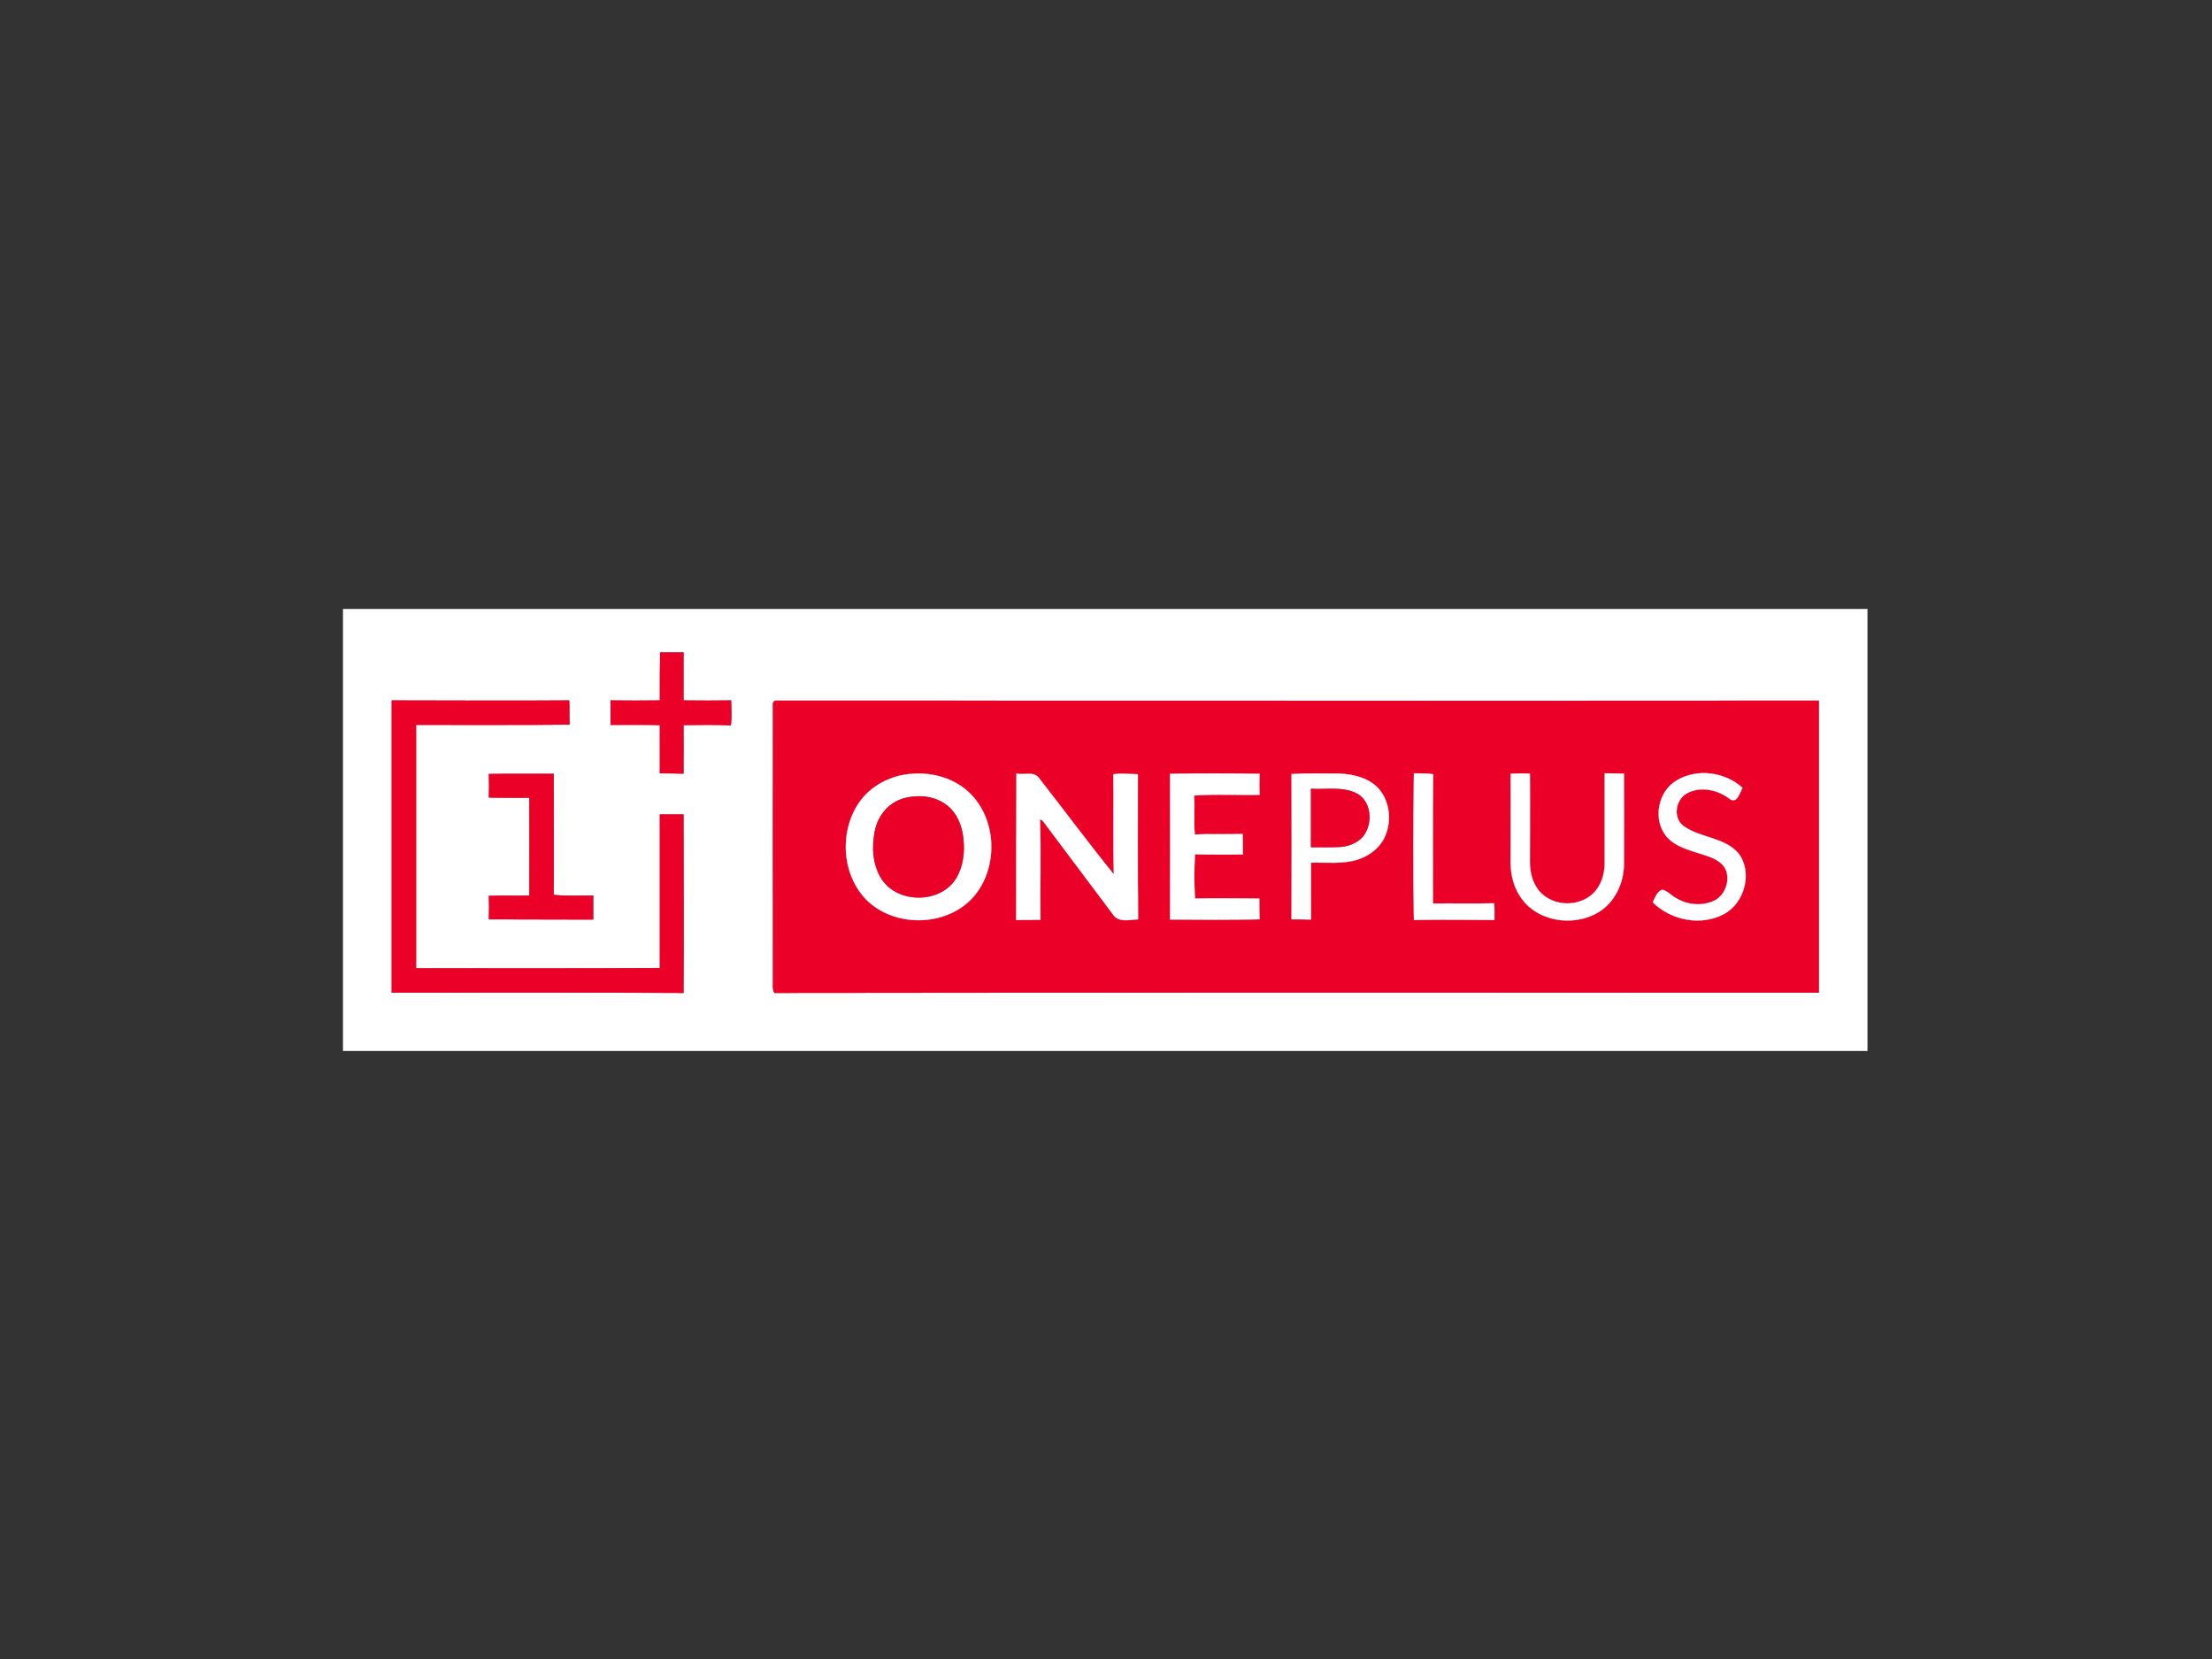
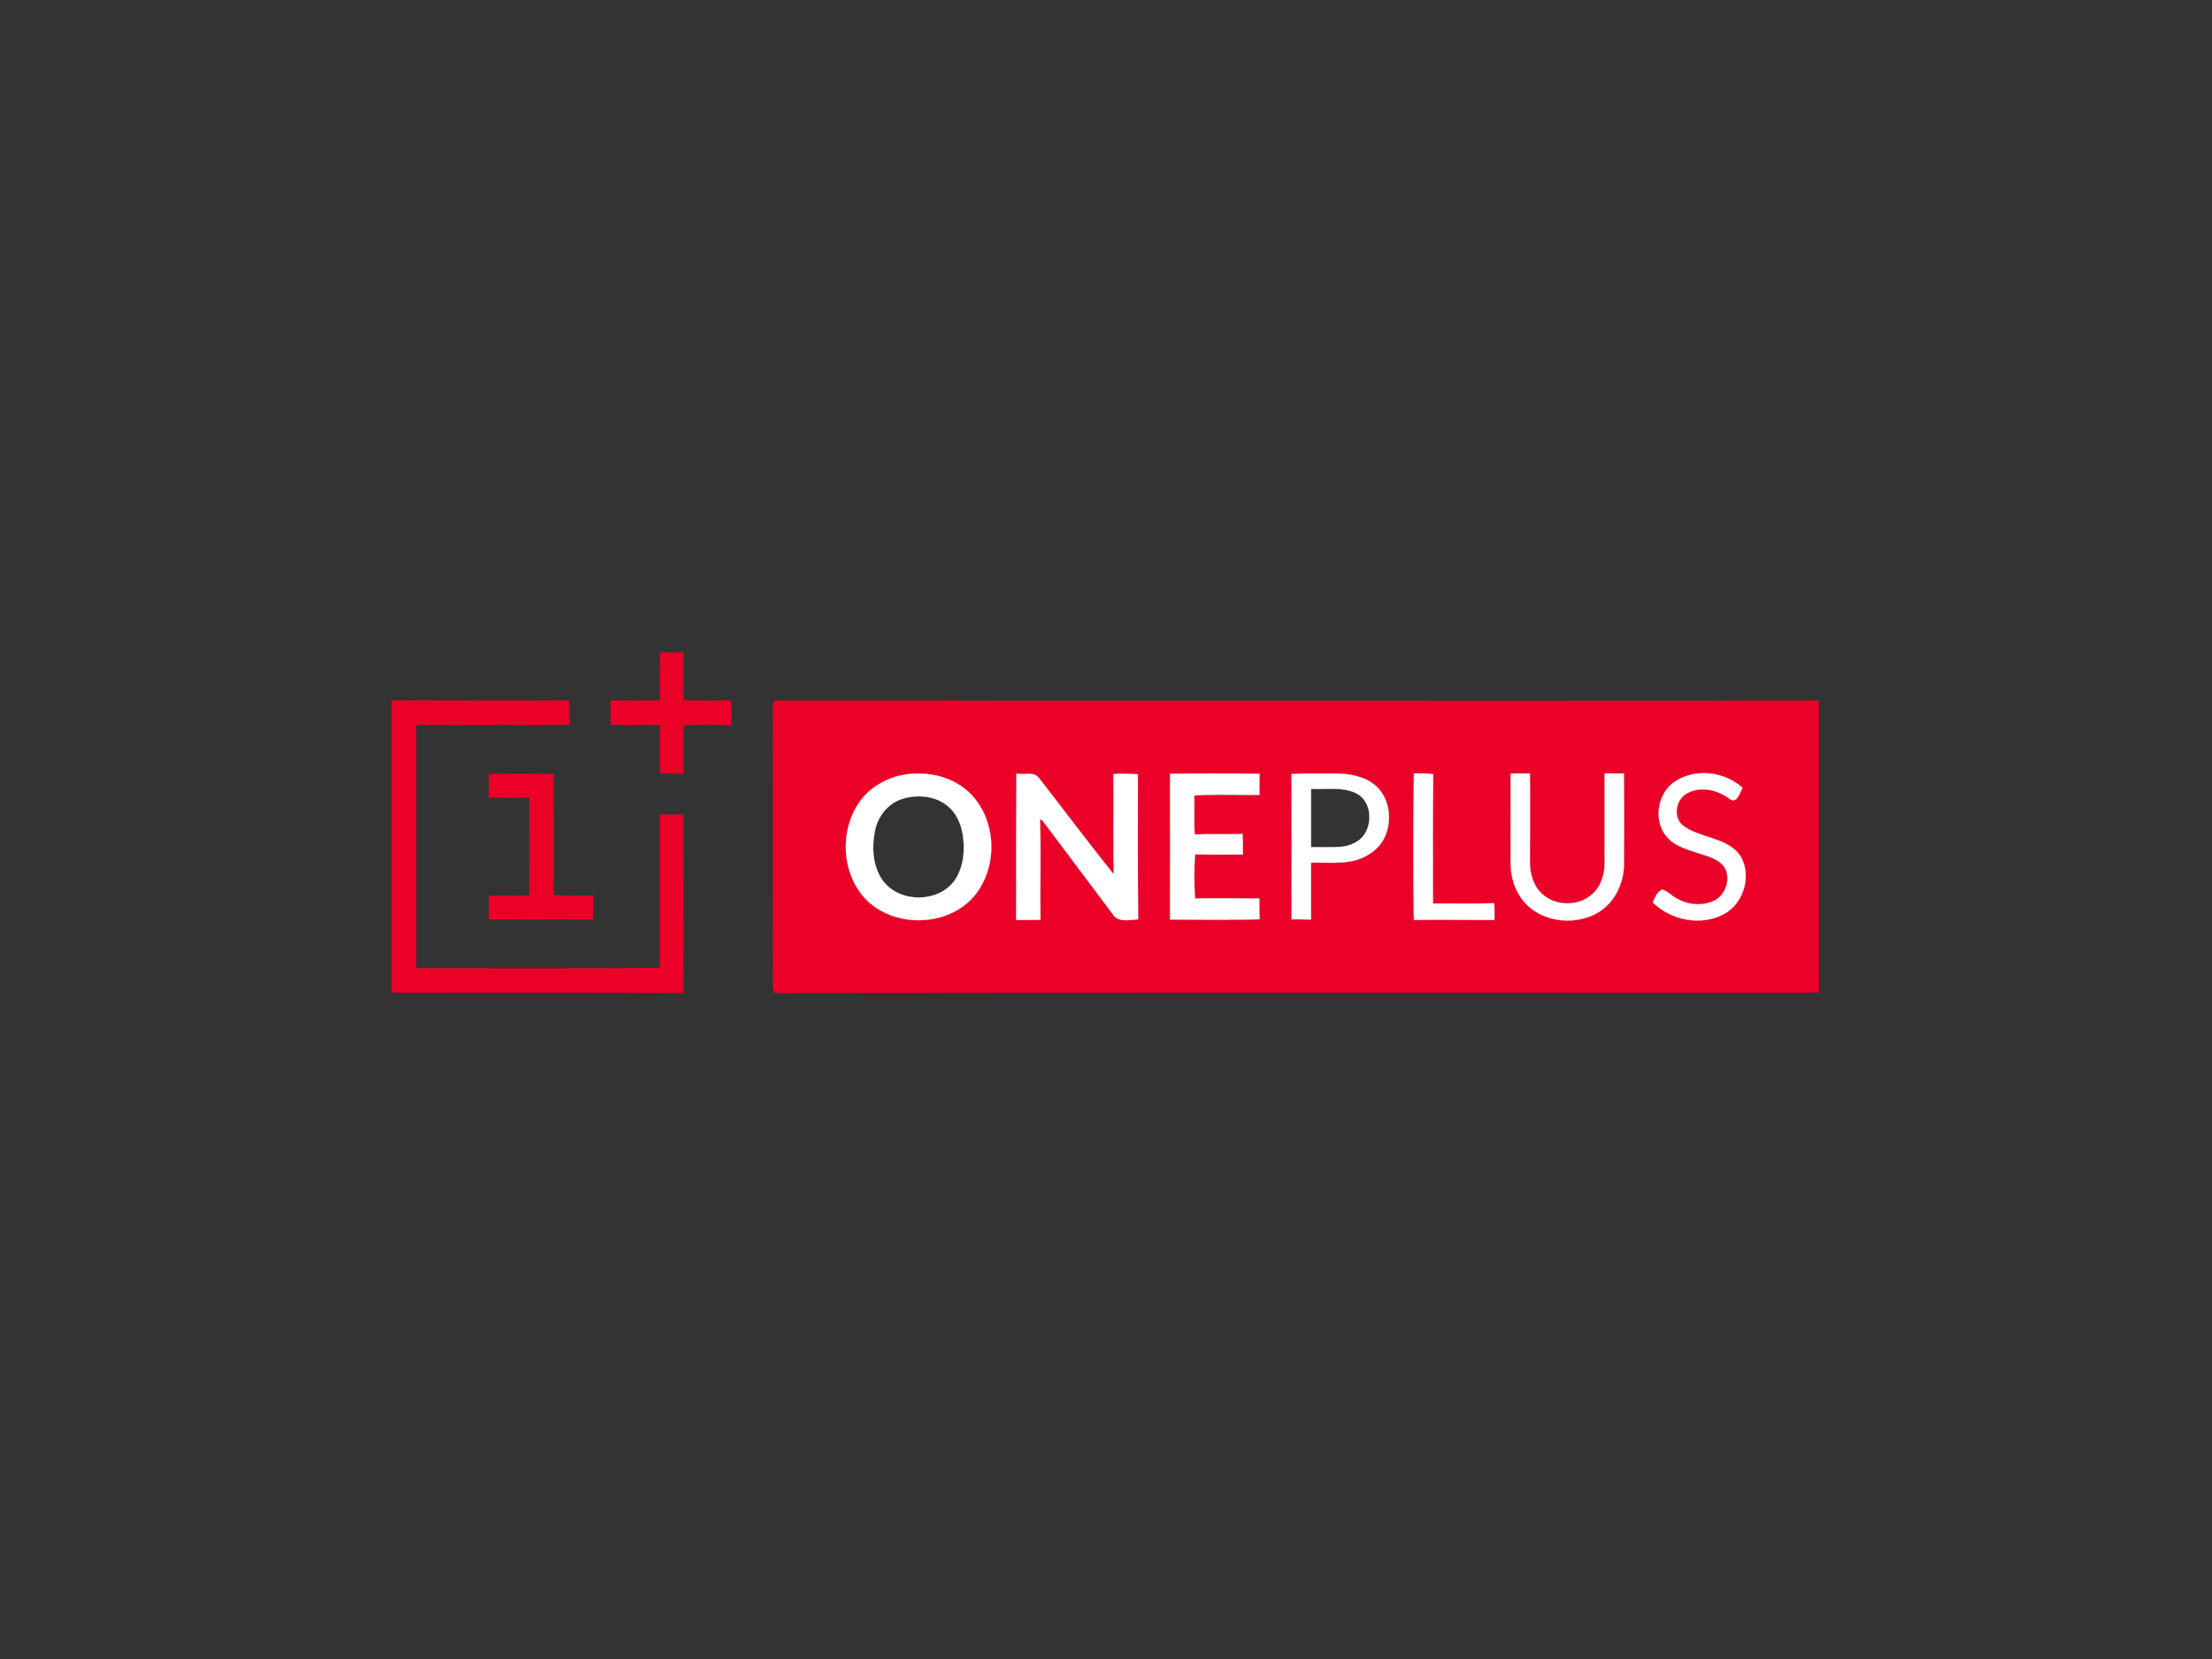
<svg xmlns="http://www.w3.org/2000/svg" width="400" viewBox="0 0 300 225" height="300" preserveAspectRatio="xMidYMid meet">
  <rect x="0" y="0" width="300" height="225" fill="#333333" stroke="none" />
  <defs>
    <clipPath id="3c9a6bf5f3">
-       <path d="M 46.527 82.59 L 253.527 82.59 L 253.527 142.59 L 46.527 142.59 Z M 46.527 82.59 " clip-rule="nonzero" />
-     </clipPath>
+       </clipPath>
  </defs>
  <g clip-path="url(#3c9a6bf5f3)">
-     <path stroke-linecap="butt" transform="matrix(0.323, 0, 0, 0.324, 46.538, 82.59)" fill-opacity="1" fill="#ffffff" fill-rule="nonzero" stroke-linejoin="miter" d="M 0.004 0 L 640.001 0 L 640.001 185 L 0.004 185 L 0.004 0 M 133.098 18.199 C 133.001 24.896 133.001 31.604 133.001 38.301 C 126.104 38.397 119.195 38.397 112.298 38.301 L 112.298 48.503 C 119.195 48.503 126.104 48.394 133.001 48.599 L 133.001 68.797 C 136.299 68.797 139.596 68.797 142.906 68.906 C 143.002 62.101 142.906 55.296 142.906 48.599 C 149.501 48.503 156.204 48.394 162.799 48.695 C 163.198 45.202 163.004 41.698 162.896 38.301 C 156.204 38.397 149.597 38.397 142.906 38.301 L 142.906 18.199 L 133.098 18.199 M 20.404 38.301 L 20.404 160.599 C 61.206 160.599 101.995 160.502 142.906 160.695 C 143.099 135.799 142.906 110.904 142.906 85.996 L 133.001 85.996 L 133.001 150.301 C 98.903 150.506 64.697 150.397 30.599 150.397 L 30.599 48.503 C 52.099 48.503 73.599 48.599 95.099 48.394 C 94.905 44.998 95.099 41.601 94.905 38.301 C 69.999 38.506 45.202 38.301 20.404 38.301 M 181.304 38.397 C 181.098 38.699 180.7 39.096 180.494 39.301 C 180.398 77.903 180.494 116.505 180.494 155.094 C 180.603 156.901 180.096 158.997 181.098 160.695 C 327.298 160.502 473.401 160.599 619.6 160.599 L 619.6 38.397 C 473.497 38.506 327.394 38.397 181.304 38.397 M 61.206 69.098 C 61.303 72.398 61.303 75.699 61.206 78.902 C 66.895 79.095 72.499 78.999 78.201 78.999 C 78.201 92.705 78.297 106.303 78.201 119.997 C 72.499 120.106 66.798 119.901 61.206 120.106 C 61.303 123.406 61.303 126.694 61.206 129.898 C 75.797 129.994 90.4 129.898 105.003 129.994 L 105.003 119.997 C 99.495 119.901 93.903 120.299 88.395 119.696 C 88.504 102.798 88.395 85.9 88.395 69.002 C 79.3 69.098 70.301 68.906 61.206 69.098 Z M 61.206 69.098 " stroke="#ffffff" stroke-width="0.094" stroke-opacity="1" stroke-miterlimit="4" />
+     <path stroke-linecap="butt" transform="matrix(0.323, 0, 0, 0.324, 46.538, 82.59)" fill-opacity="1" fill="#ffffff" fill-rule="nonzero" stroke-linejoin="miter" d="M 0.004 0 L 640.001 0 L 640.001 185 L 0.004 185 L 0.004 0 M 133.098 18.199 C 133.001 24.896 133.001 31.604 133.001 38.301 C 126.104 38.397 119.195 38.397 112.298 38.301 L 112.298 48.503 C 119.195 48.503 126.104 48.394 133.001 48.599 L 133.001 68.797 C 136.299 68.797 139.596 68.797 142.906 68.906 C 143.002 62.101 142.906 55.296 142.906 48.599 C 149.501 48.503 156.204 48.394 162.799 48.695 C 163.198 45.202 163.004 41.698 162.896 38.301 L 142.906 18.199 L 133.098 18.199 M 20.404 38.301 L 20.404 160.599 C 61.206 160.599 101.995 160.502 142.906 160.695 C 143.099 135.799 142.906 110.904 142.906 85.996 L 133.001 85.996 L 133.001 150.301 C 98.903 150.506 64.697 150.397 30.599 150.397 L 30.599 48.503 C 52.099 48.503 73.599 48.599 95.099 48.394 C 94.905 44.998 95.099 41.601 94.905 38.301 C 69.999 38.506 45.202 38.301 20.404 38.301 M 181.304 38.397 C 181.098 38.699 180.7 39.096 180.494 39.301 C 180.398 77.903 180.494 116.505 180.494 155.094 C 180.603 156.901 180.096 158.997 181.098 160.695 C 327.298 160.502 473.401 160.599 619.6 160.599 L 619.6 38.397 C 473.497 38.506 327.394 38.397 181.304 38.397 M 61.206 69.098 C 61.303 72.398 61.303 75.699 61.206 78.902 C 66.895 79.095 72.499 78.999 78.201 78.999 C 78.201 92.705 78.297 106.303 78.201 119.997 C 72.499 120.106 66.798 119.901 61.206 120.106 C 61.303 123.406 61.303 126.694 61.206 129.898 C 75.797 129.994 90.4 129.898 105.003 129.994 L 105.003 119.997 C 99.495 119.901 93.903 120.299 88.395 119.696 C 88.504 102.798 88.395 85.9 88.395 69.002 C 79.3 69.098 70.301 68.906 61.206 69.098 Z M 61.206 69.098 " stroke="#ffffff" stroke-width="0.094" stroke-opacity="1" stroke-miterlimit="4" />
  </g>
  <path stroke-linecap="butt" transform="matrix(0.323, 0, 0, 0.324, 46.538, 82.59)" fill-opacity="1" fill="#eb0028" fill-rule="nonzero" stroke-linejoin="miter" d="M 133.098 18.199 L 142.906 18.199 L 142.906 38.301 C 149.597 38.397 156.204 38.397 162.896 38.301 C 163.004 41.698 163.198 45.202 162.799 48.695 C 156.204 48.394 149.501 48.503 142.906 48.599 C 142.906 55.296 143.002 62.101 142.906 68.906 C 139.596 68.797 136.299 68.797 133.001 68.797 L 133.001 48.599 C 126.104 48.394 119.195 48.503 112.298 48.503 L 112.298 38.301 C 119.195 38.397 126.104 38.397 133.001 38.301 C 133.001 31.604 133.001 24.896 133.098 18.199 Z M 20.404 38.301 C 45.202 38.301 69.999 38.506 94.905 38.301 C 95.099 41.601 94.905 44.998 95.099 48.394 C 73.599 48.599 52.099 48.503 30.599 48.503 L 30.599 150.397 C 64.697 150.397 98.903 150.506 133.001 150.301 L 133.001 85.996 L 142.906 85.996 C 142.906 110.904 143.099 135.799 142.906 160.695 C 101.995 160.502 61.206 160.599 20.404 160.599 Z M 181.304 38.397 C 327.394 38.397 473.497 38.506 619.6 38.397 L 619.6 160.599 C 473.401 160.599 327.298 160.502 181.098 160.695 C 180.096 158.997 180.603 156.901 180.494 155.094 C 180.494 116.505 180.398 77.903 180.494 39.301 C 180.7 39.096 181.098 38.699 181.304 38.397 M 233.495 69.797 C 226.695 71.495 220.305 75.506 216.404 81.396 C 208.106 93.801 209.495 112.205 220.499 122.503 C 232.903 133.8 254.898 132.8 265.504 119.504 C 275.299 107.098 274.297 87.201 262.399 76.397 C 254.705 69.496 243.496 67.496 233.495 69.797 M 282.703 68.906 C 282.595 89.297 282.595 109.796 282.595 130.199 C 286.001 130.199 289.395 130.199 292.801 130.103 C 292.596 116.095 293.103 102.003 292.596 87.996 L 293.695 88.598 C 303.503 101.702 313.395 114.698 323.203 127.802 C 325.401 131.403 330.305 130.103 333.796 129.898 C 333.603 109.7 333.699 89.405 333.699 69.195 C 330.305 69.098 326.802 68.701 323.396 69.195 C 323.602 83.202 323.203 97.198 323.602 111.097 C 312.9 97.896 302.706 84.202 292.197 70.797 C 290.096 67.798 285.796 69.604 282.703 68.906 M 347.203 69.002 C 347.3 89.405 347.203 109.7 347.203 129.994 C 359.705 130.103 372.303 130.199 384.804 129.898 C 384.695 126.995 384.695 124.105 384.695 121.202 C 375.697 121.202 366.698 120.997 357.7 121.202 C 357.301 115.095 357.301 108.905 357.7 102.702 C 364.403 102.895 371.095 102.798 377.798 102.798 C 377.798 100.004 377.798 97.101 377.702 94.199 C 370.998 94.403 364.294 94.102 357.603 94.403 C 357.096 88.995 357.7 83.503 357.301 78.095 C 366.396 77.397 375.6 77.999 384.804 77.794 C 384.695 74.904 384.695 71.905 384.804 69.002 C 372.303 68.797 359.705 68.797 347.203 69.002 M 398.199 69.098 C 398.296 89.297 398.296 109.603 398.199 129.898 C 401.001 129.898 403.695 129.898 406.4 129.994 L 406.4 106.195 C 412.899 106.002 419.699 106.905 426.004 104.906 C 431.005 103.304 435.594 99.799 437.6 94.897 C 440.402 88.297 439.399 79.902 434.302 74.699 C 430.099 70.495 423.806 69.098 417.996 68.906 C 411.401 68.906 404.794 68.701 398.199 69.098 M 449.606 130.199 C 460.899 129.994 472.096 130.199 483.402 130.199 C 483.402 127.802 483.498 125.502 483.305 123.201 C 474.705 123.406 466.202 123.201 457.602 123.298 C 457.602 105.195 457.505 87.201 457.698 69.195 C 455.005 68.701 452.299 68.906 449.606 68.797 C 449.304 89.297 449.195 109.796 449.606 130.199 M 490.202 69.002 C 490.298 80.697 490.202 92.296 490.202 104.003 C 489.997 109.495 490.902 115.3 493.995 119.997 C 500.698 130.897 516.497 133.294 527.005 126.995 C 533.902 122.9 537.695 114.903 537.804 107.002 C 537.9 94.295 537.804 81.6 537.804 68.906 C 535.098 68.906 532.405 68.797 529.699 68.797 L 529.699 106.002 C 529.796 110.904 528.201 116.095 524.505 119.395 C 518.599 124.695 508.694 124.502 503.005 118.901 C 499.696 115.601 498.295 110.699 498.295 106.002 C 498.295 93.596 498.403 81.203 498.295 68.906 C 495.601 68.797 492.895 68.797 490.202 69.002 M 559.895 71.796 C 551.996 76.397 549.798 88.297 555.704 95.295 C 559.497 99.703 565.5 101.004 570.899 102.798 C 574.704 104.003 579.1 105.496 580.695 109.495 C 582.398 114.3 579.994 120.299 575.296 122.298 C 570.5 124.406 564.594 123.9 560.004 121.202 C 557.902 120.202 556.296 118.094 553.904 117.504 C 551.694 118.203 550.897 120.804 549.894 122.804 C 557.504 130.295 570.102 132.897 579.801 127.706 C 588.498 123.105 592 110.097 585.804 102.196 C 579.898 95.499 569.897 95.897 562.903 90.898 C 558.204 87.598 559.4 79.806 564.195 77.204 C 570.005 74 577.301 75.699 582.301 79.601 C 585.405 81.6 586.396 76.795 587.604 74.904 C 580.296 68.195 568.399 66.605 559.895 71.796 Z M 559.895 71.796 " stroke="#eb0028" stroke-width="0.094" stroke-opacity="1" stroke-miterlimit="4" />
  <path stroke-linecap="butt" transform="matrix(0.323, 0, 0, 0.324, 46.538, 82.59)" fill-opacity="1" fill="#eb0028" fill-rule="nonzero" stroke-linejoin="miter" d="M 61.206 69.098 C 70.301 68.906 79.3 69.098 88.395 69.002 C 88.395 85.9 88.504 102.798 88.395 119.696 C 93.903 120.299 99.495 119.901 105.003 119.997 L 105.003 129.994 C 90.4 129.898 75.797 129.994 61.206 129.898 C 61.303 126.694 61.303 123.406 61.206 120.106 C 66.798 119.901 72.499 120.106 78.201 119.997 C 78.297 106.303 78.201 92.705 78.201 78.999 C 72.499 78.999 66.895 79.095 61.206 78.902 C 61.303 75.699 61.303 72.398 61.206 69.098 Z M 61.206 69.098 " stroke="#eb0028" stroke-width="0.094" stroke-opacity="1" stroke-miterlimit="4" />
  <path stroke-linecap="butt" transform="matrix(0.323, 0, 0, 0.324, 46.538, 82.59)" fill-opacity="1" fill="#ffffff" fill-rule="nonzero" stroke-linejoin="miter" d="M 233.495 69.797 C 243.496 67.496 254.705 69.496 262.399 76.397 C 274.297 87.201 275.299 107.098 265.504 119.504 C 254.898 132.8 232.903 133.8 220.499 122.503 C 209.495 112.205 208.106 93.801 216.404 81.396 C 220.305 75.506 226.695 71.495 233.495 69.797 M 234.401 79.601 C 228.603 81.6 224.497 86.9 223.301 92.801 C 221.9 99.594 222.298 107.098 226.103 113 C 232.903 123.502 251.106 123.406 257.495 112.506 C 260.394 107.604 260.998 101.702 260.394 96.102 C 259.899 90.706 257.604 85.105 253.099 81.901 C 247.796 77.999 240.501 77.602 234.401 79.601 Z M 282.703 68.906 C 285.796 69.604 290.096 67.798 292.197 70.797 C 302.706 84.202 312.9 97.896 323.602 111.097 C 323.203 97.198 323.602 83.202 323.396 69.195 C 326.802 68.701 330.305 69.098 333.699 69.195 C 333.699 89.405 333.603 109.7 333.796 129.898 C 330.305 130.103 325.401 131.403 323.203 127.802 C 313.395 114.698 303.503 101.702 293.695 88.598 L 292.596 87.996 C 293.103 102.003 292.596 116.095 292.801 130.103 C 289.395 130.199 286.001 130.199 282.595 130.199 C 282.595 109.796 282.595 89.297 282.703 68.906 Z M 347.203 69.002 C 359.705 68.797 372.303 68.797 384.804 69.002 C 384.695 71.905 384.695 74.904 384.804 77.794 C 375.6 77.999 366.396 77.397 357.301 78.095 C 357.7 83.503 357.096 88.995 357.603 94.403 C 364.294 94.102 370.998 94.403 377.702 94.199 C 377.798 97.101 377.798 100.004 377.798 102.798 C 371.095 102.798 364.403 102.895 357.7 102.702 C 357.301 108.905 357.301 115.095 357.7 121.202 C 366.698 120.997 375.697 121.202 384.695 121.202 C 384.695 124.105 384.695 126.995 384.804 129.898 C 372.303 130.199 359.705 130.103 347.203 129.994 C 347.203 109.7 347.3 89.405 347.203 69.002 Z M 398.199 69.098 C 404.794 68.701 411.401 68.906 417.996 68.906 C 423.806 69.098 430.099 70.495 434.302 74.699 C 439.399 79.902 440.402 88.297 437.6 94.897 C 435.594 99.799 431.005 103.304 426.004 104.906 C 419.699 106.905 412.899 106.002 406.4 106.195 L 406.4 129.994 C 403.695 129.898 401.001 129.898 398.199 129.898 C 398.296 109.603 398.296 89.297 398.199 69.098 M 406.4 75.301 L 406.4 99.703 C 410.495 99.703 414.602 99.799 418.697 99.594 C 422.9 99.305 427.405 97.306 429.398 93.404 C 432.2 88.201 431.294 80.396 425.702 77.3 C 419.699 74.205 412.802 75.699 406.4 75.301 Z M 449.606 130.199 C 449.195 109.796 449.304 89.297 449.606 68.797 C 452.299 68.906 455.005 68.701 457.698 69.195 C 457.505 87.201 457.602 105.195 457.602 123.298 C 466.202 123.201 474.705 123.406 483.305 123.201 C 483.498 125.502 483.402 127.802 483.402 130.199 C 472.096 130.199 460.899 129.994 449.606 130.199 Z M 490.202 69.002 C 492.895 68.797 495.601 68.797 498.295 68.906 C 498.403 81.203 498.295 93.596 498.295 106.002 C 498.295 110.699 499.696 115.601 503.005 118.901 C 508.694 124.502 518.599 124.695 524.505 119.395 C 528.201 116.095 529.796 110.904 529.699 106.002 L 529.699 68.797 C 532.405 68.797 535.098 68.906 537.804 68.906 C 537.804 81.6 537.9 94.295 537.804 107.002 C 537.695 114.903 533.902 122.9 527.005 126.995 C 516.497 133.294 500.698 130.897 493.995 119.997 C 490.902 115.3 489.997 109.495 490.202 104.003 C 490.202 92.296 490.298 80.697 490.202 69.002 Z M 559.895 71.796 C 568.399 66.605 580.296 68.195 587.604 74.904 C 586.396 76.795 585.405 81.6 582.301 79.601 C 577.301 75.699 570.005 74 564.195 77.204 C 559.4 79.806 558.204 87.598 562.903 90.898 C 569.897 95.897 579.898 95.499 585.804 102.196 C 592 110.097 588.498 123.105 579.801 127.706 C 570.102 132.897 557.504 130.295 549.894 122.804 C 550.897 120.804 551.694 118.203 553.904 117.504 C 556.296 118.094 557.902 120.202 560.004 121.202 C 564.594 123.9 570.5 124.406 575.296 122.298 C 579.994 120.299 582.398 114.3 580.695 109.495 C 579.1 105.496 574.704 104.003 570.899 102.798 C 565.5 101.004 559.497 99.703 555.704 95.295 C 549.798 88.297 551.996 76.397 559.895 71.796 Z M 559.895 71.796 " stroke="#ffffff" stroke-width="0.094" stroke-opacity="1" stroke-miterlimit="4" />
-   <path stroke-linecap="butt" transform="matrix(0.323, 0, 0, 0.324, 46.538, 82.59)" fill-opacity="1" fill="#eb0028" fill-rule="nonzero" stroke-linejoin="miter" d="M 406.4 75.301 C 412.802 75.699 419.699 74.205 425.702 77.3 C 431.294 80.396 432.2 88.201 429.398 93.404 C 427.405 97.306 422.9 99.305 418.697 99.594 C 414.602 99.799 410.495 99.703 406.4 99.703 Z M 234.401 79.601 C 240.501 77.602 247.796 77.999 253.099 81.901 C 257.604 85.105 259.899 90.706 260.394 96.102 C 260.998 101.702 260.394 107.604 257.495 112.506 C 251.106 123.406 232.903 123.502 226.103 113 C 222.298 107.098 221.9 99.594 223.301 92.801 C 224.497 86.9 228.603 81.6 234.401 79.601 Z M 234.401 79.601 " stroke="#eb0028" stroke-width="0.094" stroke-opacity="1" stroke-miterlimit="4" />
</svg>